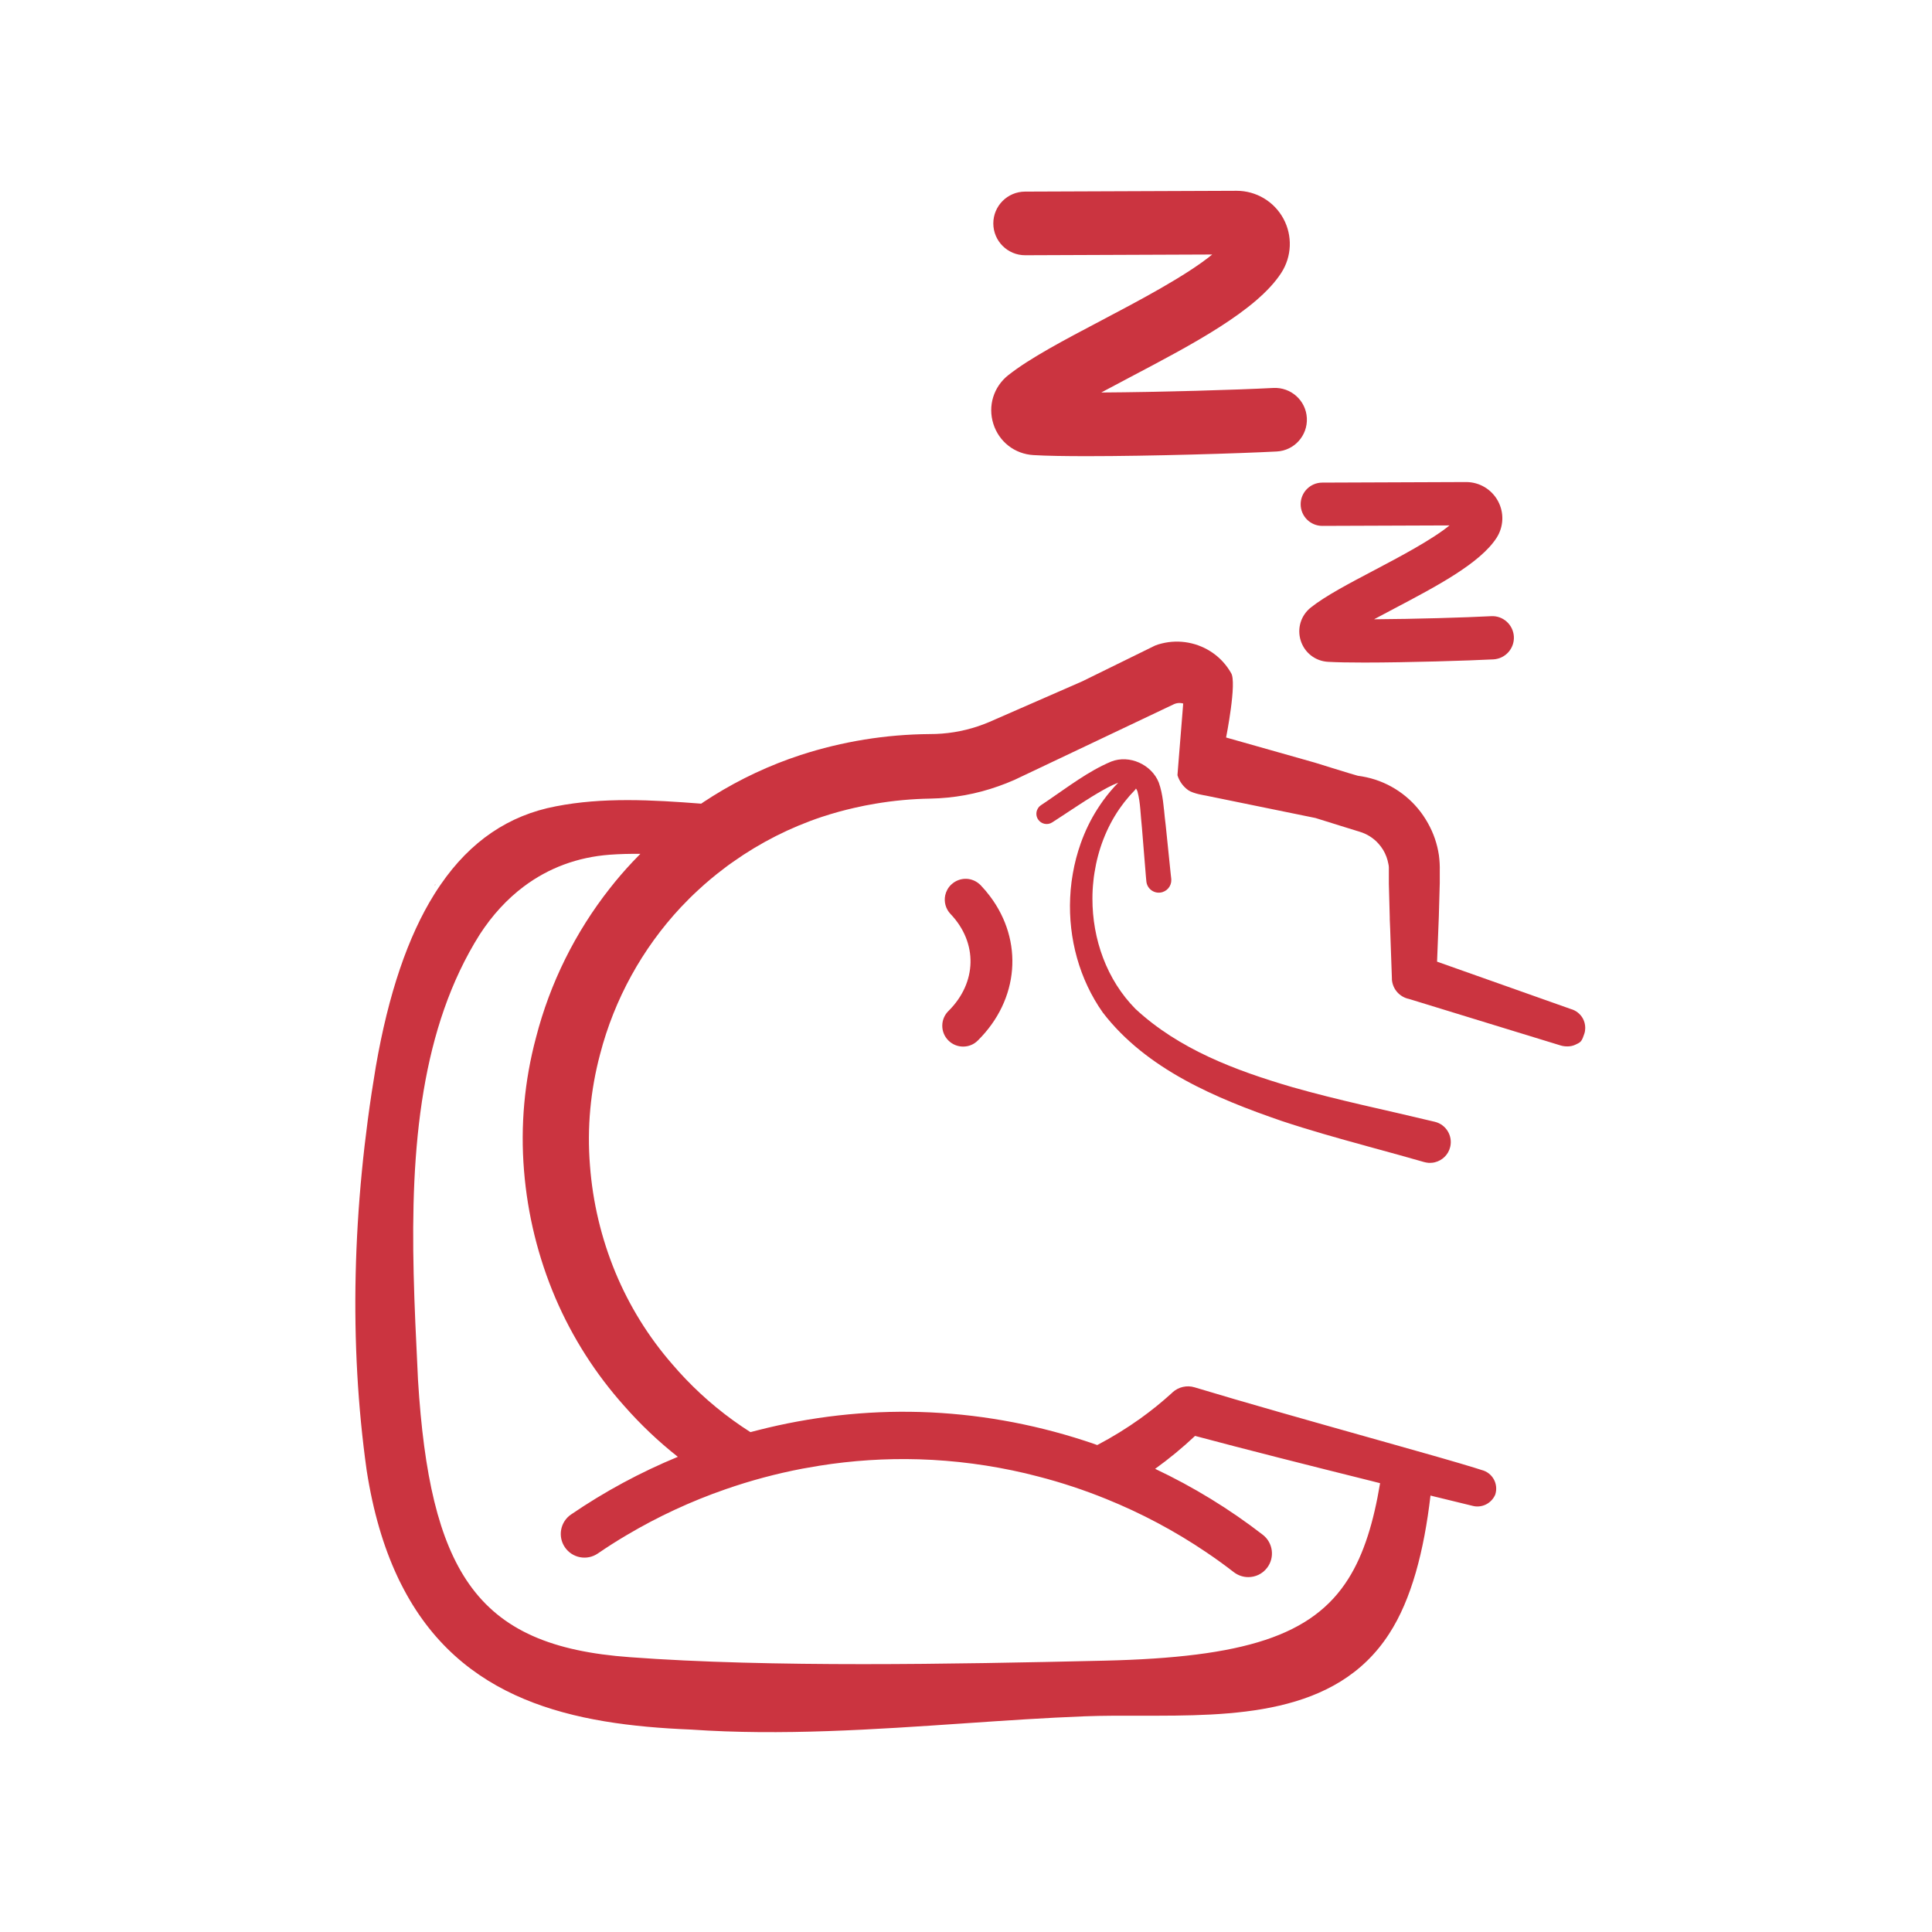
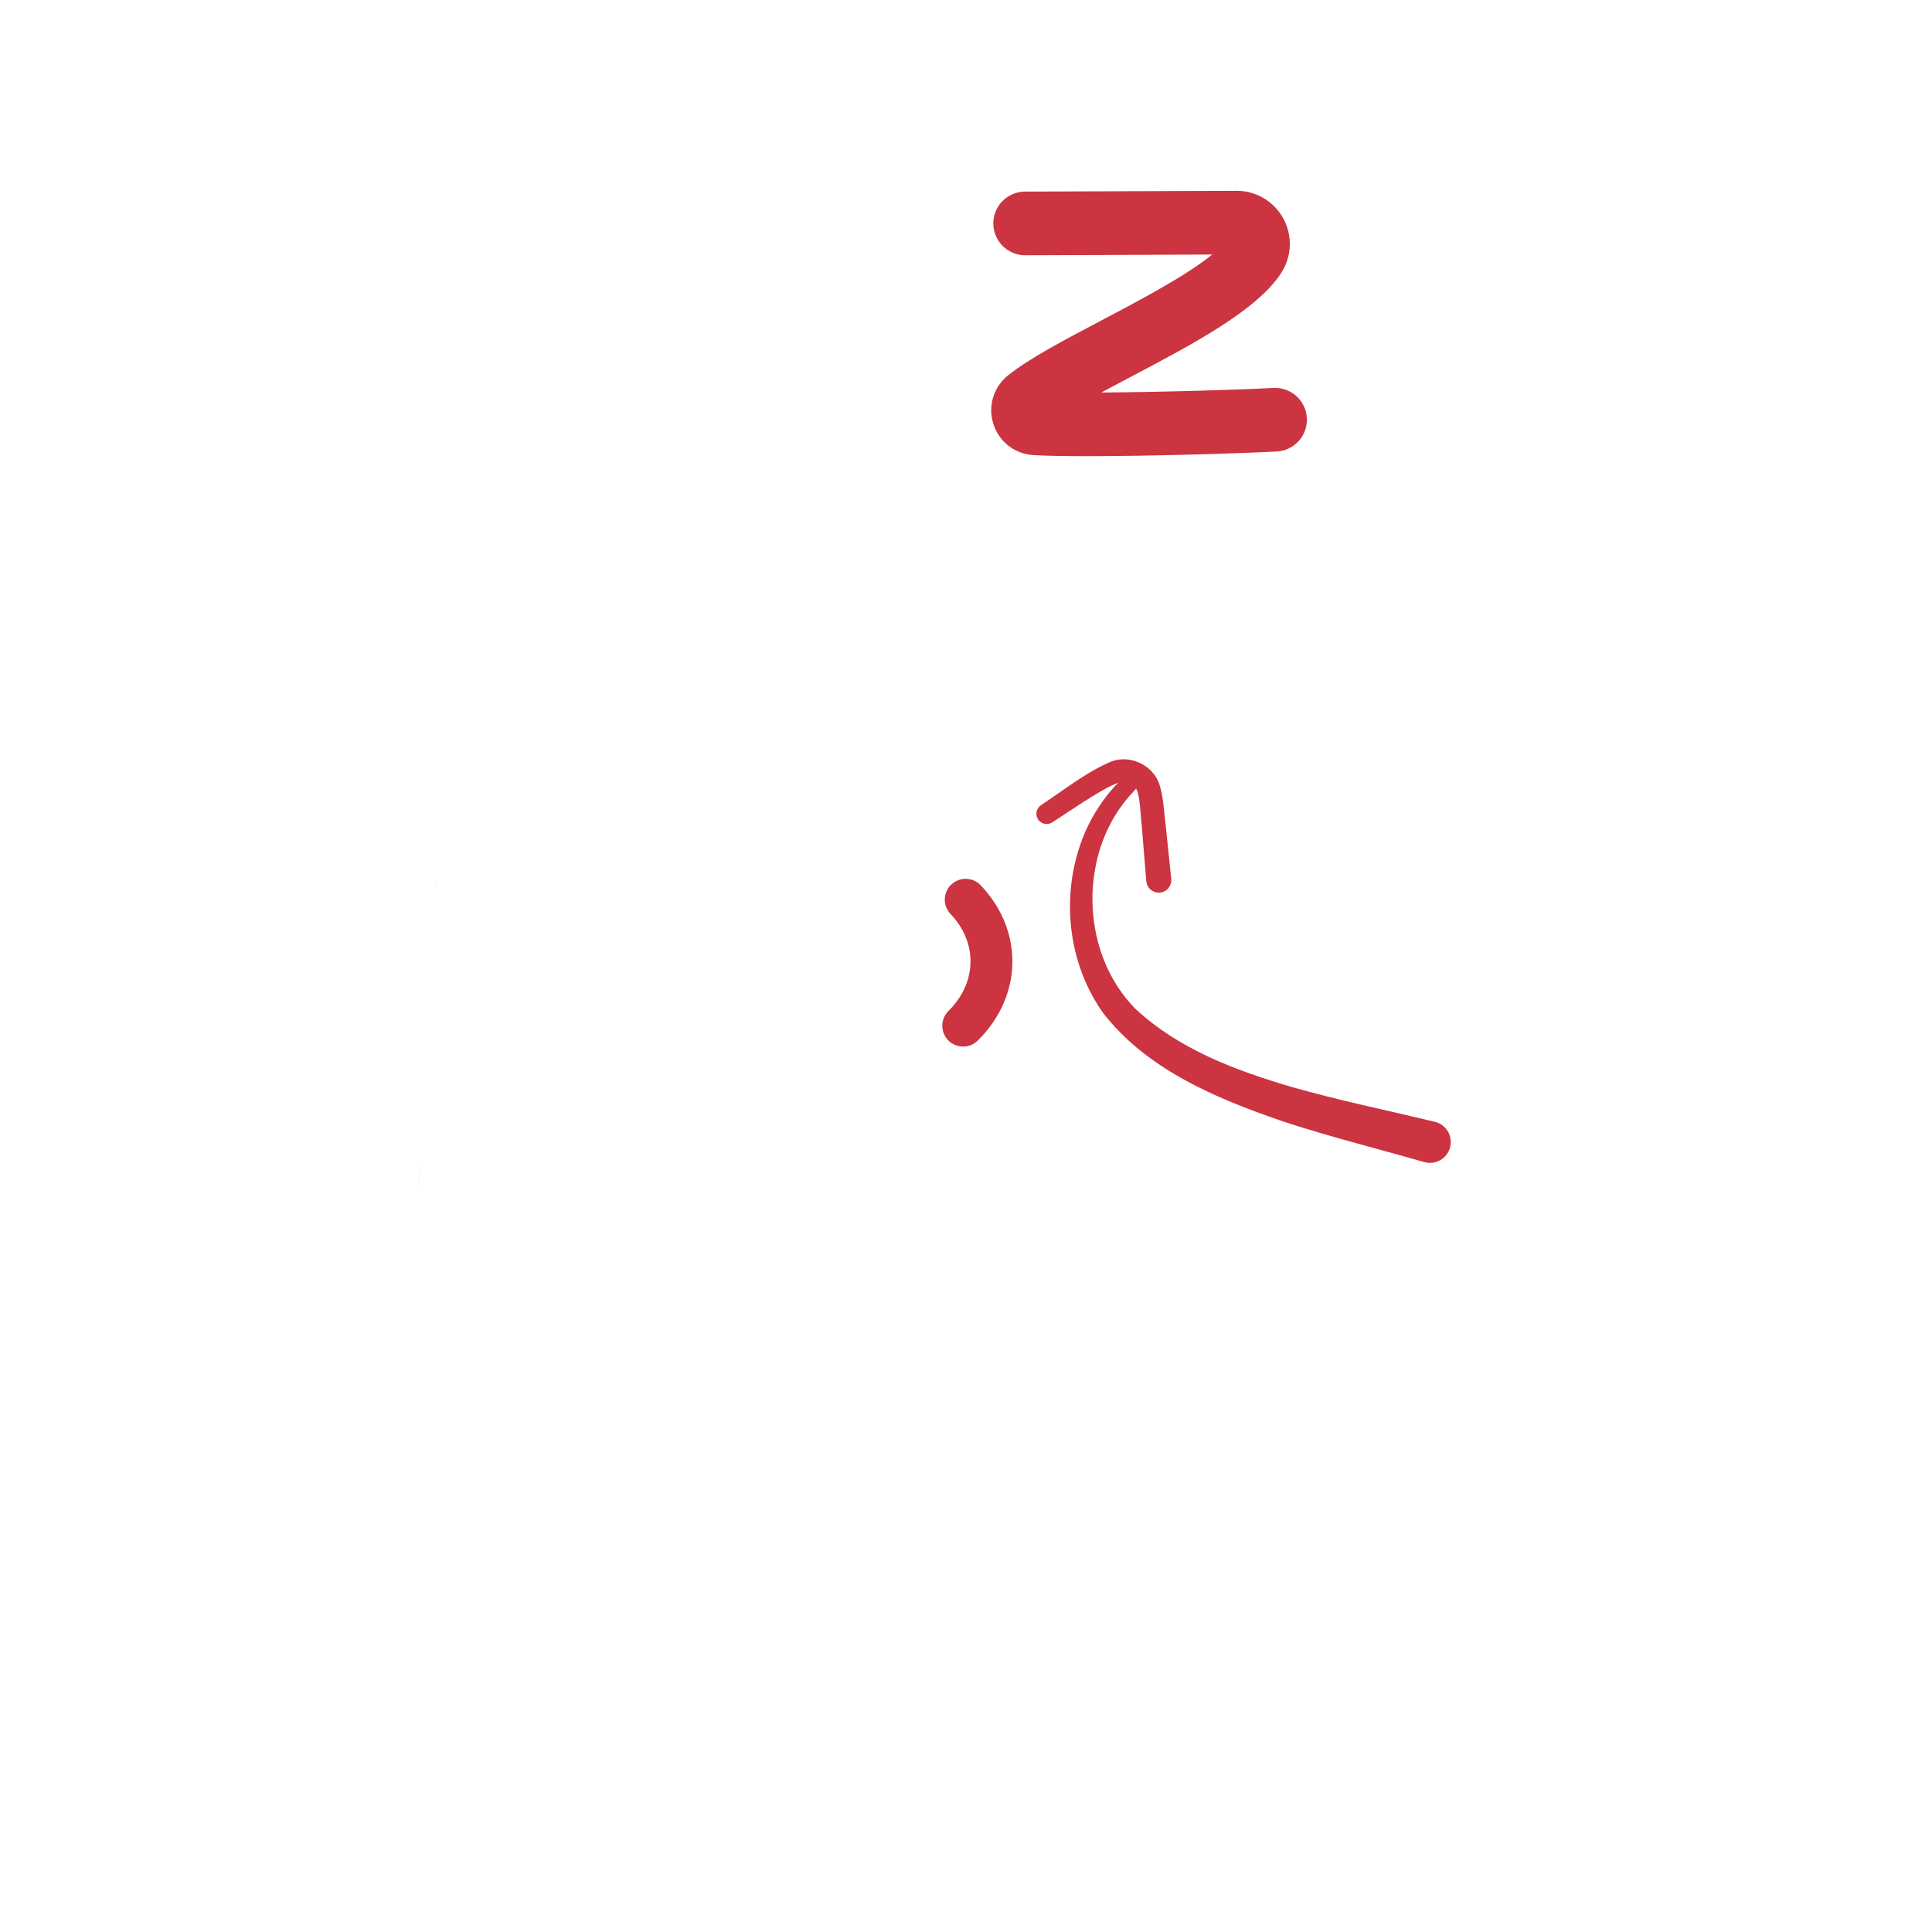
<svg xmlns="http://www.w3.org/2000/svg" id="Layer_1" data-name="Layer 1" viewBox="0 0 450 449.91">
  <defs>
    <style> .cls-1 { fill: #cb3440; } </style>
  </defs>
  <path class="cls-1" d="M97.76,270.96c-.13,1.81-.22,3.62-.3,5.44l.3-5.44Z" />
  <path class="cls-1" d="M101.3,206.04v.21c.04-.07.09-.14.13-.21h-.13Z" />
-   <path class="cls-1" d="M220.88,242.33c.95.96,2.2,1.44,3.45,1.44s2.46-.46,3.41-1.4c9.67-9.56,10.67-23.24,2.85-33.62-.65-.87-1.38-1.73-2.16-2.55-.1-.11-.21-.21-.32-.3-.51-.45-1.09-.77-1.7-.97-1.01-.33-2.12-.32-3.13.05-.6.21-1.16.55-1.66,1.01-.02.01-.03.02-.05.04-.74.7-1.21,1.58-1.41,2.5-.32,1.52.09,3.16,1.24,4.36,6.38,6.7,6.18,15.99-.48,22.58-1.91,1.88-1.93,4.96-.04,6.86Z" />
+   <path class="cls-1" d="M220.88,242.33c.95.96,2.2,1.44,3.45,1.44s2.46-.46,3.41-1.4c9.67-9.56,10.67-23.24,2.85-33.62-.65-.87-1.38-1.73-2.16-2.55-.1-.11-.21-.21-.32-.3-.51-.45-1.09-.77-1.7-.97-1.01-.33-2.12-.32-3.13.05-.6.21-1.16.55-1.66,1.01-.02.01-.03.02-.05.04-.74.7-1.21,1.58-1.41,2.5-.32,1.52.09,3.16,1.24,4.36,6.38,6.7,6.18,15.99-.48,22.58-1.91,1.88-1.93,4.96-.04,6.86" />
  <path class="cls-1" d="M256.28,187.42c-.23.33-.45.66-.66,1-1.6,2.5-2.9,5.2-3.89,7.99-.81,2.28-1.43,4.63-1.84,7.01-.07.33-.12.66-.16,1-.06.33-.11.67-.15,1-.16,1.24-.27,2.48-.32,3.73-.42,9.4,2.13,18.94,7.61,26.7,10.15,13.21,26.39,20,41.67,25.25,6.47,2.15,12.99,3.98,19.45,5.75.2.06.4.12.6.17.14.04.27.08.41.11.34.1.67.19,1.01.28,3.93,1.08,7.84,2.14,11.71,3.26.17.05.33.09.5.11.34.07.67.09,1,.07.34,0,.67-.05.99-.13,1.7-.42,3.14-1.74,3.57-3.57.63-2.61-.97-5.23-3.57-5.86-.2-.05-.4-.1-.6-.14-.34-.09-.68-.17-1.02-.24-.34-.09-.68-.17-1.02-.24-4.13-.99-8.24-1.92-12.32-2.86-.22-.05-.44-.1-.66-.15-.13-.03-.25-.06-.37-.09-.34-.08-.68-.16-1.01-.23-5.48-1.28-10.9-2.61-16.23-4.13-13.31-3.9-26.36-8.82-36.48-18.19-6.71-6.77-10.08-16.28-10.05-25.77,0-1.33.07-2.66.22-3.98.03-.34.07-.67.11-1.01.04-.33.09-.67.15-1,.83-5.32,2.76-10.44,5.8-14.86.23-.34.47-.67.72-.99.24-.33.49-.66.77-.99.63-.8,1.32-1.58,2.05-2.32.13-.13.24-.28.32-.44.15.21.26.43.35.67.18.69.32,1.4.43,2.11.04.33.09.66.13.99.03.34.07.67.1,1.01.13,1.44.22,2.91.38,4.35.29,3.35.52,6.65.82,10.06.02.34.05.67.08,1.01.03.33.06.66.09,1,.01.14.03.28.04.42.15,1.62,1.61,2.81,3.23,2.62,1.53-.18,2.64-1.5,2.58-3,0-.1,0-.2-.02-.3-.03-.23-.05-.46-.08-.7-.04-.33-.08-.67-.11-1.02-.38-3.47-.7-7.08-1.09-10.62-.17-1.22-.27-2.47-.4-3.72h-.01c-.03-.34-.06-.67-.11-1.01-.03-.34-.07-.67-.12-1-.2-1.45-.48-2.88-.98-4.27-1.68-4.2-6.84-6.53-11.07-4.88-5.39,2.26-10.17,5.98-14.93,9.2-.48.33-.96.66-1.44.97-.03.02-.06.04-.08.06-.37.26-.63.61-.79,1.01h-.01c-.29.69-.25,1.52.19,2.21.71,1.11,2.19,1.44,3.3.73,1.59-1.02,3.15-2.06,4.7-3.08h.01c.52-.34,1.03-.68,1.55-1.02.53-.34,1.06-.68,1.58-1.02h.01c.86-.55,1.71-1.08,2.57-1.59,1.61-.94,3.26-1.9,4.97-2.55-1.26,1.29-2.42,2.67-3.48,4.12-.24.33-.48.67-.7,1Z" />
-   <path class="cls-1" d="M307.99,122.49h.02l29.61-.11c-4.13,3.37-11.7,7.36-17.56,10.45-5.83,3.07-11.34,5.97-14.72,8.65-2.34,1.85-3.27,4.88-2.38,7.72.89,2.83,3.39,4.78,6.35,4.95,2.04.12,5.01.17,8.44.17,10.14,0,24.26-.44,30.09-.74,2.78-.15,4.91-2.52,4.77-5.29-.15-2.78-2.52-4.93-5.29-4.77-5.88.31-17.96.67-27.27.72,1.5-.81,3.09-1.65,4.71-2.5,9.81-5.17,19.96-10.51,23.81-16.45,1.68-2.6,1.81-5.9.32-8.62-1.48-2.71-4.31-4.39-7.4-4.39h-.03l-33.49.13c-2.78.01-5.03,2.27-5.02,5.06.01,2.78,2.26,5.02,5.04,5.02Z" />
  <path class="cls-1" d="M234.86,87.37c-3.44,2.72-4.81,7.18-3.49,11.35,1.31,4.17,4.98,7.03,9.35,7.28,3,.18,7.36.25,12.4.25,14.91,0,35.68-.64,44.26-1.09,4.08-.21,7.22-3.7,7.01-7.79-.21-4.09-3.7-7.21-7.79-7.01-8.65.45-26.41.98-40.1,1.06,2.21-1.19,4.55-2.42,6.92-3.67,14.43-7.6,29.35-15.46,35.01-24.19,2.47-3.82,2.66-8.68.48-12.67-2.17-3.98-6.34-6.45-10.87-6.45h-.05l-49.25.19c-4.09.02-7.39,3.34-7.38,7.44.02,4.08,3.33,7.38,7.41,7.38h.03l43.55-.17c-6.07,4.96-17.2,10.82-25.82,15.36-8.58,4.52-16.68,8.78-21.65,12.72Z" />
-   <path class="cls-1" d="M368.67,237.21c-.6-1.07-1.62-1.87-2.8-2.19l-14.68-5.2-16.47-5.83.41-10.49.17-6.11.05-1.73v-2.77c.03-1.21-.04-2.46-.2-3.68-.39-2.63-1.24-5.14-2.55-7.46-2.67-4.83-7.03-8.44-12.29-10.16-1.32-.42-2.68-.72-4.05-.9-.76-.17-9.98-3.05-9.98-3.05l-20.7-5.86s2.58-12.94,1.15-15.03c-.01-.02-.02-.04-.03-.06-1.03-1.79-2.46-3.37-4.14-4.56-3.48-2.46-7.85-3.28-11.98-2.25-.51.12-1.03.28-1.53.48l-17,8.35-21.66,9.47c-.75.32-1.6.64-2.64,1-3.62,1.21-7.39,1.81-11.2,1.8-10.24.08-20.35,1.72-30.08,4.88-7.18,2.35-14.04,5.57-20.42,9.55-.46.29-.93.58-1.38.89-.46.28-.91.58-1.35.89-5.68-.44-11.43-.83-17.14-.83s-11.25.38-16.72,1.45c-10.96,2.08-19.88,8.12-26.84,18.25-.49.71-.97,1.44-1.44,2.19-6.18,9.87-10.71,23.25-13.65,40.22-5.54,32.92-6.25,64.55-2.13,93.99,1.5,9.67,3.93,17.8,7.11,24.63.29.63.59,1.26.91,1.87,13.74,27.33,40.16,32.77,67.51,33.89,21.08,1.46,42.73-.02,63.67-1.45,9.72-.66,18.91-1.29,28.05-1.64,4.18-.16,8.48-.15,13.05-.14,21.33.03,45.52.09,57.87-19.1,5.19-7.98,8.12-19.31,9.62-32.18.31.08.62.16.93.24.34.08.68.16,1.01.24,3.42.84,6.11,1.5,7.78,1.9,1.01.29,2.14.2,3.13-.27.98-.47,1.77-1.28,2.21-2.28.01-.04.03-.08.04-.11.37-1.18.23-2.46-.37-3.53-.6-1.06-1.62-1.84-2.79-2.13-.48-.16-1.06-.34-1.71-.54-1.88-.58-4.42-1.33-7.45-2.2-.33-.09-.67-.19-1.01-.29-.31-.09-.62-.18-.94-.27-3.32-.95-7.13-2.03-11.24-3.18-.32-.09-.66-.19-.99-.28-.32-.09-.64-.18-.97-.27-.73-.21-1.48-.42-2.23-.63-13.17-3.71-28.49-8.02-40.36-11.61-1.77-.54-3.73-.09-5.11,1.16l-.18.18c-2.32,2.11-4.77,4.09-7.33,5.93-3.19,2.28-6.55,4.35-10.04,6.18-1.01-.37-2.03-.71-3.05-1.04-12.32-4-25.22-6.28-38.18-6.66-12.72-.37-25.46,1.09-37.77,4.23-.6.14-1.19.3-1.78.46-5.53-3.52-10.6-7.68-15.12-12.41-1.04-1.09-2.06-2.21-3.04-3.36-5.58-6.4-10.04-13.61-13.29-21.43-3.29-7.97-5.29-16.37-5.93-24.96-.69-8.74.11-17.44,2.37-25.9,3.31-12.75,9.81-24.57,18.8-34.19,1.3-1.38,2.64-2.72,4.04-4,1.86-1.73,3.81-3.37,5.83-4.89.38-.3.76-.59,1.14-.87.4-.29.81-.59,1.22-.86,6.31-4.46,13.26-7.98,20.61-10.43,1.31-.43,2.63-.83,3.96-1.2,1.21-.33,2.42-.63,3.64-.91,1.6-.37,3.21-.69,4.83-.96,4.24-.72,8.54-1.12,12.87-1.19,5.41-.1,10.75-1.07,15.85-2.89,1.21-.42,2.44-.91,3.74-1.48l16.61-7.88,20.47-9.72c.42-.2.88-.3,1.33-.3.29,0,.59.04.87.12l-.12,1.53-.96,11.92-.25,3.16c.01.06.01.12.02.18.45,1.39,1.32,2.57,2.5,3.41,1.16.81,3.99,1.23,3.99,1.23l25.63,5.24s4.06,1.27,7.09,2.21c1.66.53,3,.94,3.21.99,1.67.5,3.21,1.46,4.39,2.79.4.45.76.93,1.07,1.44.6,1,1.01,2.1,1.22,3.26.07.29.1.55.11.8v3.81l.21,7.86v.41s.1,2.32.1,2.32l.09,2.7.31,8.76v.3c.09,1.08.53,2.12,1.25,2.92.71.8,1.68,1.36,2.72,1.57l1.12.34,1.07.33,22.64,6.95,10.51,3.22c1.04.31,2.36.32,3.38-.16,1.02-.49,1.34-.58,1.78-1.62.01-.03.34-.93.35-.96.15-.44.21-.9.21-1.36,0-.76-.19-1.52-.56-2.2ZM133.01,352.75c-2.51,1.71-3.15,5.14-1.43,7.65,1.72,2.51,5.15,3.16,7.66,1.44,2.18-1.49,4.41-2.92,6.69-4.26,7.31-4.34,15.05-7.93,23.08-10.71,5.83-2.03,11.81-3.63,17.88-4.79,1.31-.24,2.61-.47,3.93-.68,7.66-1.22,15.43-1.73,23.2-1.5,8.36.25,16.68,1.35,24.82,3.26,1.01.24,2.02.49,3.03.76,5.35,1.38,10.61,3.12,15.74,5.2,8.19,3.31,16.03,7.47,23.34,12.42,2.2,1.48,4.34,3.03,6.43,4.65,1.01.77,2.19,1.15,3.37,1.15,1.65,0,3.27-.73,4.36-2.14,1.86-2.4,1.42-5.86-.98-7.72-7.78-6.02-16.2-11.17-25.08-15.36,3.25-2.34,6.36-4.9,9.3-7.67,11.35,3.04,26.99,6.99,40.24,10.29.3.08.6.15.89.22.33.08.65.16.97.25.33.08.67.16,1,.25-.76,4.52-1.68,8.59-2.86,12.24-1.22,3.8-2.71,7.15-4.58,10.1-8.36,13.22-24.22,18.24-56.74,19-18.14.42-37.52.81-56.31.81s-38.1-.41-54.23-1.62c-17.99-1.3-29.86-6.17-37.51-17.1-7.04-10.06-10.5-25.24-11.86-47.49l-.1-2.15c-.36-7.36-.73-14.93-.91-22.57-.34-14.32,0-28.87,2.33-42.68,2.2-13.05,6.18-25.44,13.07-36.36,2.93-4.52,6.38-8.25,10.27-11.17,5.77-4.32,12.51-6.83,19.99-7.39,2.34-.17,4.73-.23,7.14-.2-.34.33-.66.66-.96.99-.33.33-.65.66-.96.99t-.01.02c-1.82,1.93-3.54,3.94-5.17,6.02-8.06,10.23-13.95,22.1-17.2,34.74-2.71,10.11-3.65,20.55-2.8,30.99.83,10.25,3.29,20.25,7.32,29.71,3.96,9.23,9.36,17.68,16.05,25.16,3.8,4.32,7.96,8.27,12.46,11.82-8.72,3.6-17.07,8.1-24.87,13.43Z" />
</svg>